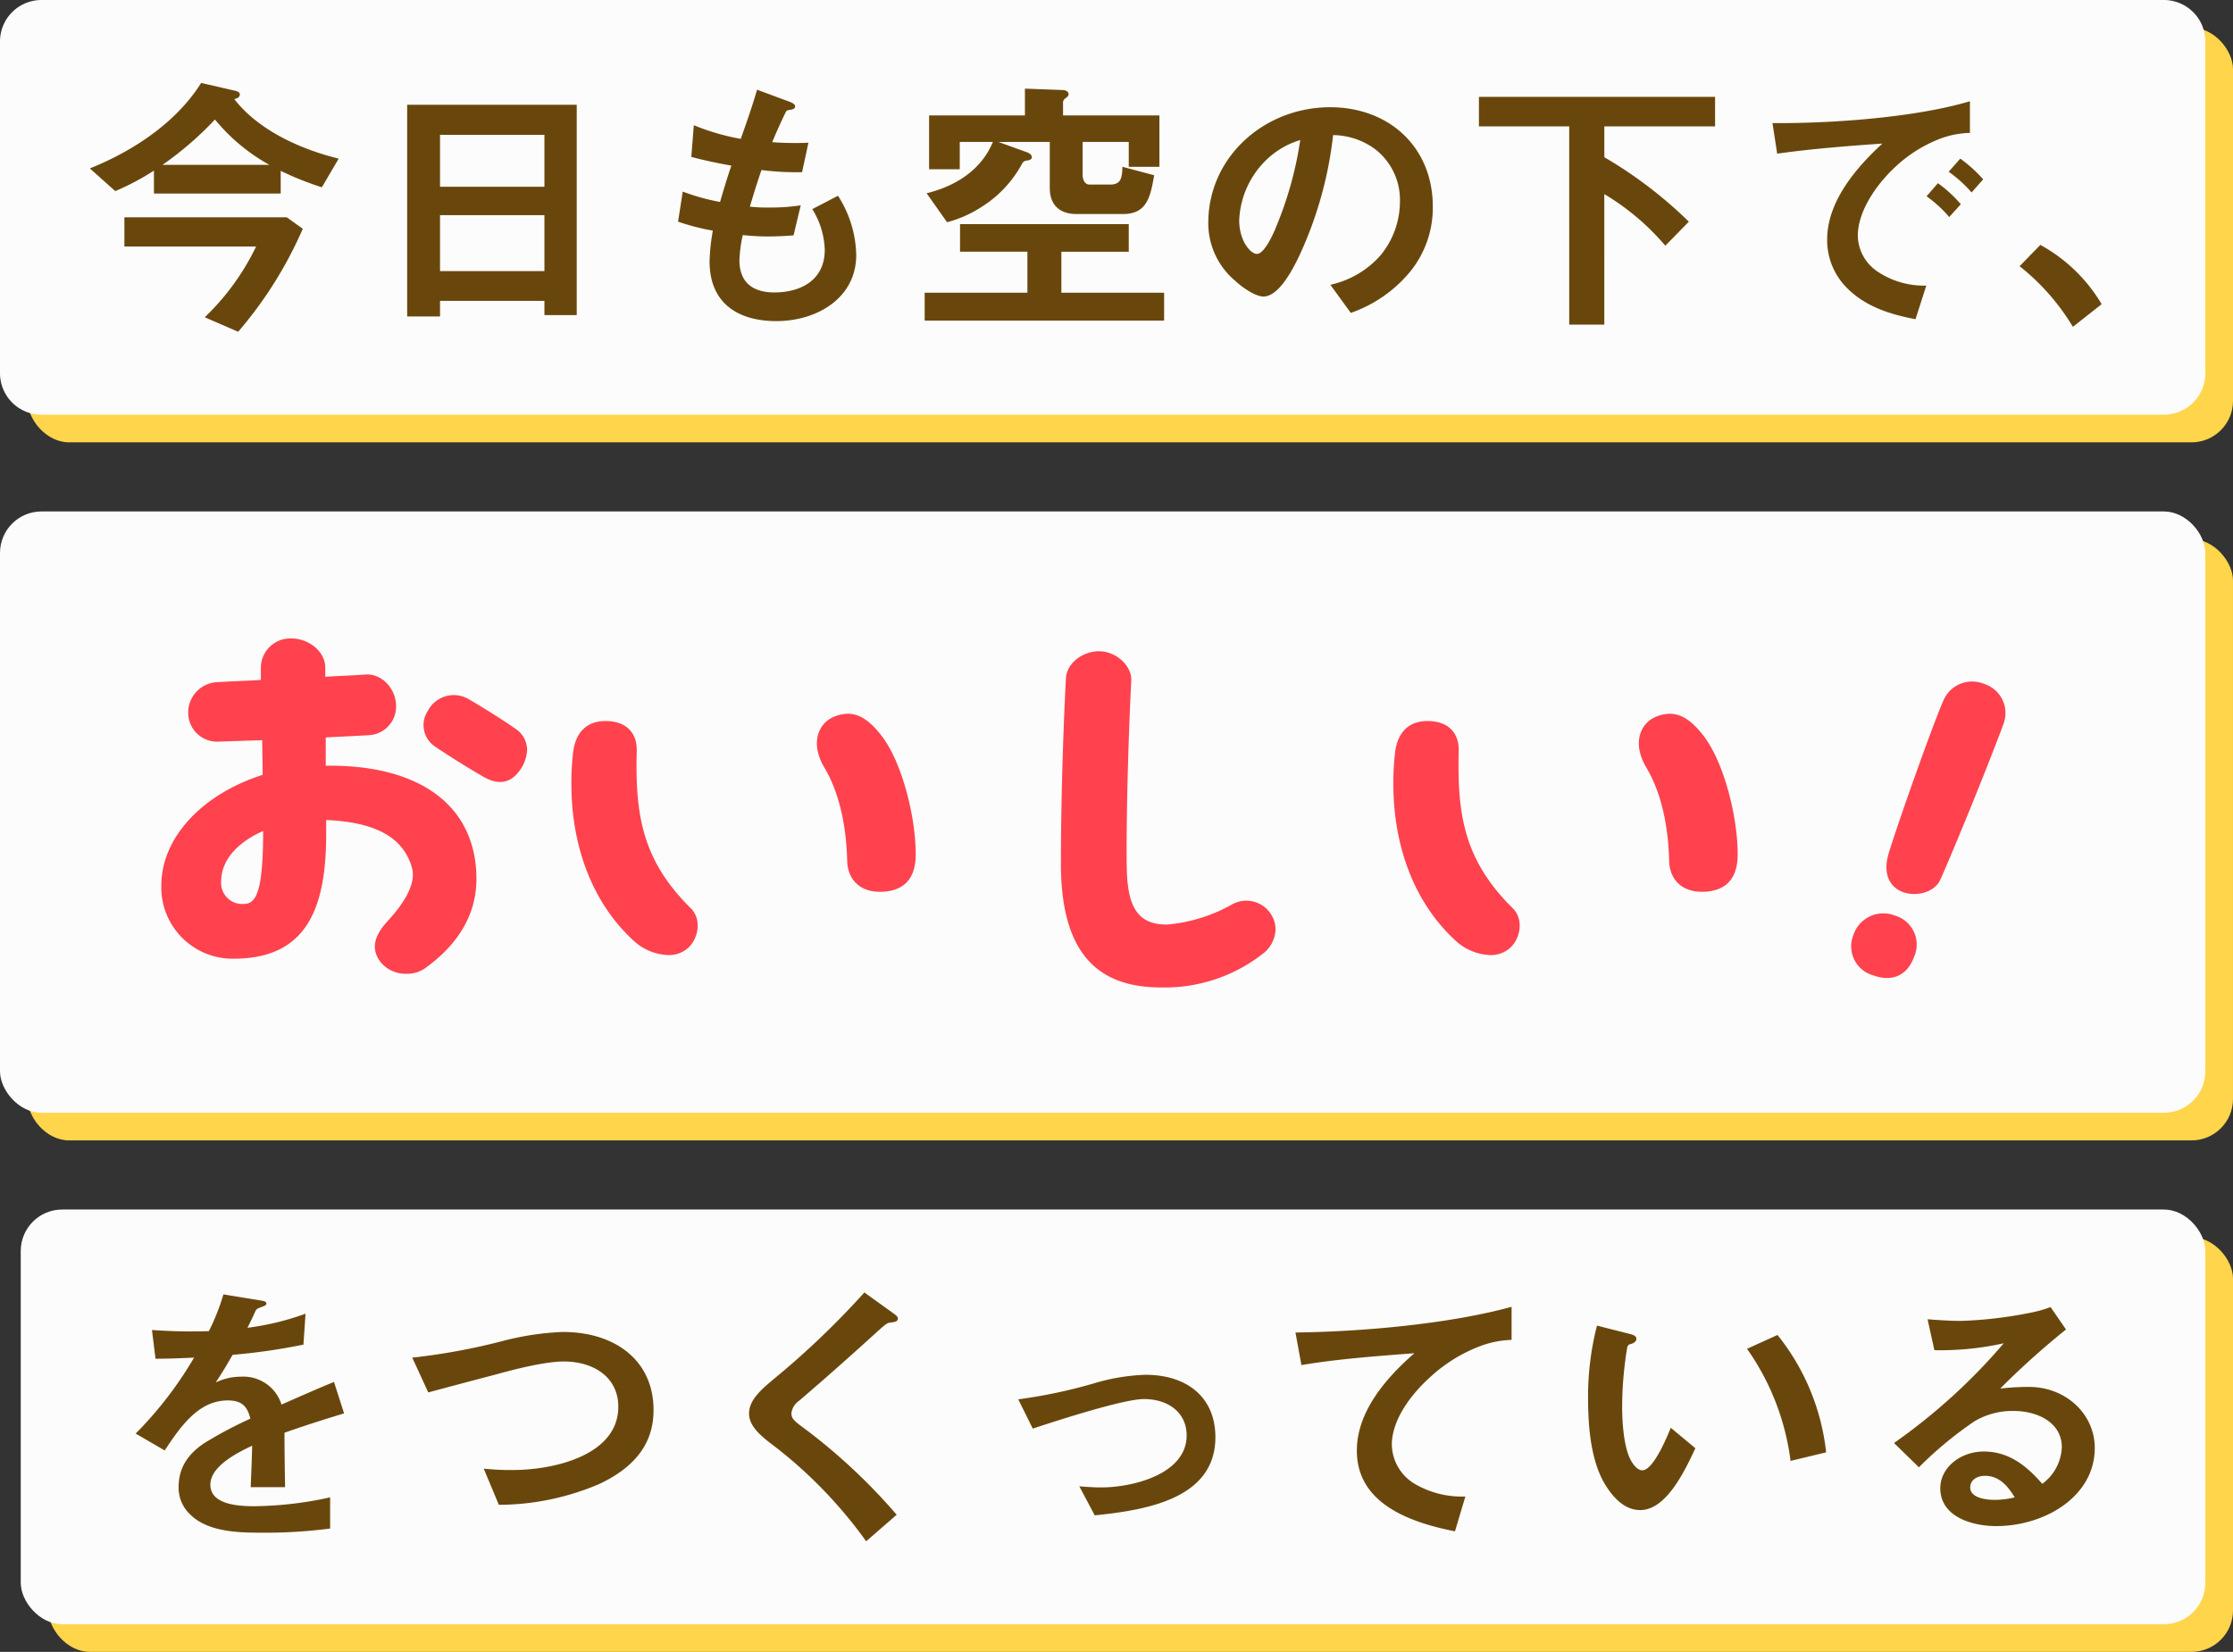
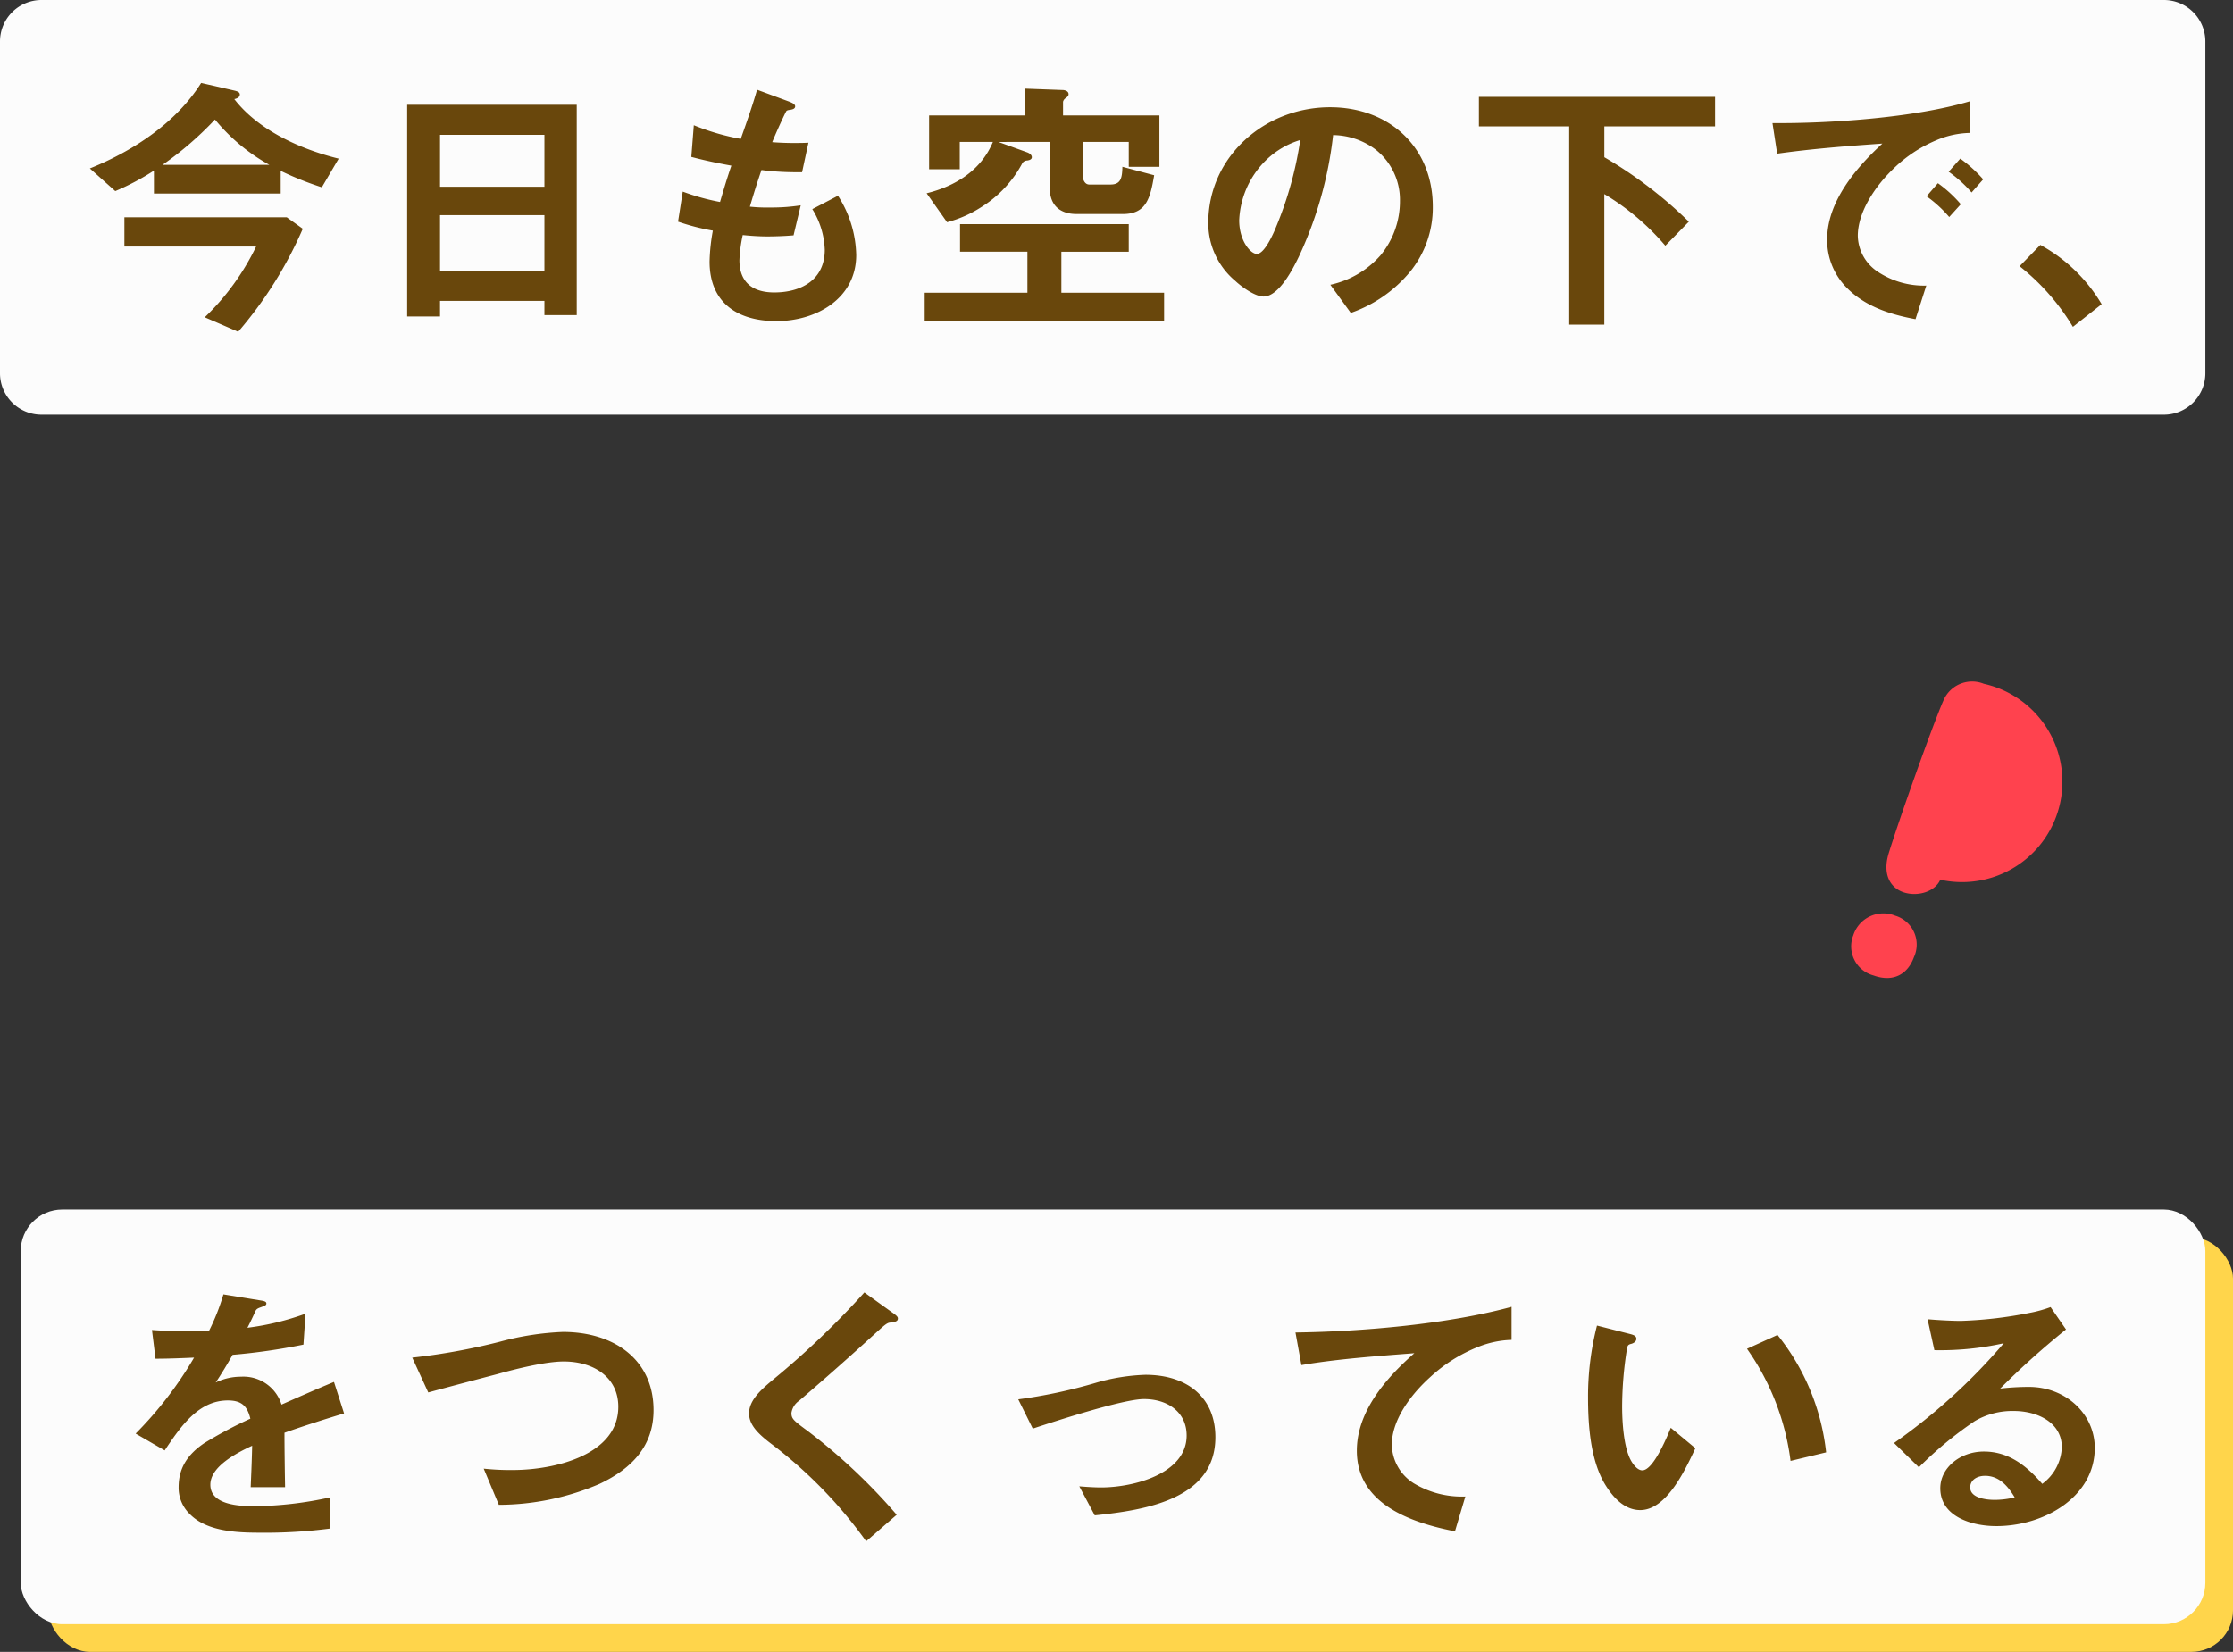
<svg xmlns="http://www.w3.org/2000/svg" width="323" height="239" viewBox="0 0 323 239">
  <rect x="0" y="0" width="323" height="239" fill="#333333" stroke="none" />
  <g id="グループ_13577" data-name="グループ 13577" transform="translate(-837 -430.718)">
    <g id="グループ_13056" data-name="グループ 13056" transform="translate(-5 -65)">
-       <rect id="長方形_5325" data-name="長方形 5325" width="319" height="60" rx="6" transform="translate(846 499.718)" fill="#ffd54b" />
      <path id="パス_1514" data-name="パス 1514" d="M6,0H313a6,6,0,0,1,6,6V54a6,6,0,0,1-6,6H6a6,6,0,0,1-6-6V6A6,6,0,0,1,6,0Z" transform="translate(842 495.718)" fill="#fcfcfc" />
      <path id="img-top-FV-text-01" d="M11.027-17.4H29.362v-3.28A45.462,45.462,0,0,0,35.314-18.3l2.437-4.149c-5.472-1.344-11.584-4.07-15.1-8.615.36-.079.8-.237.8-.672,0-.356-.439-.474-.759-.553L17.858-33.4c-3.635,5.769-9.826,9.84-16.1,12.369l3.675,3.28a35.881,35.881,0,0,0,5.592-2.964Zm1.238-4.149a47.908,47.908,0,0,0,7.59-6.56,27.238,27.238,0,0,0,7.869,6.56Zm17.975,7.587H6.753v4.228H25.807A35.528,35.528,0,0,1,18.377.506L23.211,2.6a58.621,58.621,0,0,0,9.347-14.9ZM72.183.189V-30.239H47.657V.387H52.41V-1.865h15.1V.189ZM67.51-18.384H52.41v-7.508h15.1Zm0,12.211H52.41v-8.1h15.1ZM97.229-15.5c.519-1.778,1.079-3.557,1.678-5.3a38.929,38.929,0,0,0,4.753.316h1.118l.919-4.268c-.719.04-1.438.04-2.2.04-1,0-2.037-.04-3.036-.119.479-1.186,1.438-3.319,2-4.426.08-.158.24-.2.479-.237.32-.04.839-.119.839-.514,0-.316-.4-.514-.919-.711l-4.594-1.7c-.679,2.371-1.518,4.742-2.357,7.113a33.441,33.441,0,0,1-6.791-1.976l-.36,4.584c1.917.514,3.835.909,5.792,1.265-.6,1.739-1.118,3.477-1.638,5.256a32.1,32.1,0,0,1-5.393-1.5l-.679,4.347a32.488,32.488,0,0,0,5.033,1.3A27.768,27.768,0,0,0,91.4-7.556c0,5.928,3.995,8.615,9.667,8.615,5.792,0,11.544-3.28,11.544-9.563a16.41,16.41,0,0,0-2.636-8.575l-3.715,1.936a11.841,11.841,0,0,1,1.8,5.888c0,4.307-3.355,6.165-7.31,6.165-3.116,0-5.033-1.462-5.033-4.663a20.524,20.524,0,0,1,.479-3.636c1.2.119,2.4.2,3.555.2.959,0,2.437-.04,3.795-.158l1.039-4.347a27.071,27.071,0,0,1-4.394.316A22.723,22.723,0,0,1,97.229-15.5Zm43.38-9.366v6.678c0,2.45,1.438,3.754,3.875,3.754h6.711c3.4,0,3.955-2.332,4.514-5.611l-4.594-1.225c-.04,1.5-.16,2.569-1.718,2.569h-3.076c-.679,0-.959-.79-.959-1.344v-4.821h6.671v3.6h4.434V-28.7H142.527v-1.976a.878.878,0,0,1,.36-.514c.32-.237.439-.356.439-.593,0-.435-.519-.593-.879-.593l-5.433-.2V-28.7H123.153v7.785h4.434v-3.952h4.793c-1.678,4.07-5.393,6.4-9.587,7.429l2.956,4.189a17.164,17.164,0,0,0,4.993-2.213,16.776,16.776,0,0,0,5.832-6.2.838.838,0,0,1,.759-.514c.32-.04.679-.158.679-.474,0-.356-.359-.593-.679-.711l-4.154-1.5ZM127.627-12.97v3.991h9.747v5.928h-14.86V.98h34.632V-3.051h-14.86V-8.978h9.747V-12.97Zm53.966-12.883a10.394,10.394,0,0,1,6.152,2.094,9.265,9.265,0,0,1,3.515,7.469,12.274,12.274,0,0,1-2.836,7.864,13.514,13.514,0,0,1-7.23,4.228l2.956,4.07a19.41,19.41,0,0,0,8.588-5.967,14.675,14.675,0,0,0,3.275-9.405c0-8.575-6.271-14.384-14.86-14.384-9.467,0-17.616,7.153-17.616,16.755a10.886,10.886,0,0,0,3.915,8.378c.879.83,2.836,2.252,4.074,2.252,2.237,0,4.274-4.031,5.113-5.769A56.126,56.126,0,0,0,181.593-25.852Zm-4.753.711a52.618,52.618,0,0,1-3.475,12.527c-.359.909-1.678,3.952-2.8,3.952-.919,0-2.556-1.9-2.556-4.861a12.9,12.9,0,0,1,3.955-8.773A12.092,12.092,0,0,1,176.839-25.141Zm43.98,7.824a35.448,35.448,0,0,1,8.828,7.469l3.4-3.477a62.28,62.28,0,0,0-12.223-9.326v-4.465h16.018v-4.268H202.684v4.268h13.062V1.573h5.073Zm24.327-10.274.679,4.426c5.033-.711,10.146-1.106,15.219-1.462-3.835,3.517-7.989,8.417-7.989,13.87a9.766,9.766,0,0,0,2.956,7.113C258.687-1,262.242.11,265.837.782l1.558-4.861a12.048,12.048,0,0,1-7.03-2.015,6.381,6.381,0,0,1-2.876-5.177c0-3.438,2.477-7.074,4.873-9.445a19.907,19.907,0,0,1,6.471-4.386,13.017,13.017,0,0,1,4.873-1.067v-4.584C265.8-28.381,253.454-27.512,245.145-27.591Zm30.478,8.141a19.734,19.734,0,0,0-3.315-3l-1.678,1.9a18.3,18.3,0,0,1,3.315,3Zm-3.236,3.6a18.52,18.52,0,0,0-3.315-3.043L267.435-17a18.06,18.06,0,0,1,3.276,3ZM292.76-1.391a23.273,23.273,0,0,0-8.868-8.575l-3,3.082a32.507,32.507,0,0,1,7.709,8.773Z" transform="translate(853.24 541.118)" fill="#69470c" />
    </g>
    <g id="グループ_13057" data-name="グループ 13057" transform="translate(595.018 -136.282)">
-       <rect id="長方形_5326" data-name="長方形 5326" width="319" height="87" rx="6" transform="translate(245.981 645)" fill="#ffd54b" />
-       <rect id="長方形_5278" data-name="長方形 5278" width="319" height="87" rx="6" transform="translate(241.982 641)" fill="#fcfcfc" />
      <g id="img-top-FV-text-02">
-         <rect id="長方形_5554" data-name="長方形 5554" width="270" height="51" transform="translate(264.981 659)" fill="none" />
-         <path id="パス_3427" data-name="パス 3427" d="M9.072,28.791C9.45,23.814,9.954,9.7,9.954,4.41A4.43,4.43,0,0,0,5.292,0,4.511,4.511,0,0,0,.63,4.284C.378,8.442.5,22.806.756,27.783c.189,3.276,2.016,4.536,3.843,4.536C6.741,32.319,8.946,30.744,9.072,28.791ZM4.725,45.108c3.024,0,4.6-1.827,4.6-4.473a4.364,4.364,0,0,0-4.6-4.725A4.567,4.567,0,0,0,0,40.635,4.353,4.353,0,0,0,4.725,45.108Z" transform="translate(523.962 664.124) rotate(20)" fill="#ff424e" />
-         <path id="パス_3425" data-name="パス 3425" d="M32.1-32.208V-36.3c2.114-.132,4.227-.2,6.209-.33a4.145,4.145,0,0,0,3.963-4.356c-.066-2.376-2.048-4.554-4.36-4.422-1.783.132-3.831.2-5.879.33V-46.4c0-2.376-2.444-4.224-4.888-4.224A4.261,4.261,0,0,0,22.716-46.4v1.782c-2.246.132-4.492.2-6.539.33A4.408,4.408,0,0,0,12.213-39.6,4.173,4.173,0,0,0,16.7-35.706l6.209-.2c0,1.65.066,3.366.066,5.016C14.459-28.182,8.316-21.978,8.316-14.85A10.319,10.319,0,0,0,18.753-4.29c10.5,0,13.409-7.128,13.409-18.018v-2.046c8.125.33,11.361,3.168,12.418,6.93.528,1.914-.594,4.488-3.435,7.59C39.3-7.854,38.5-5.94,39.956-3.894a4.683,4.683,0,0,0,3.9,1.782,4.492,4.492,0,0,0,2.51-.726c5.218-3.7,7.53-8.184,7.53-13C53.894-26.268,45.9-32.406,32.1-32.208Zm27.545-5.28c-1.783-1.254-4.492-2.97-6.87-4.356a4.232,4.232,0,0,0-5.879,1.65,3.733,3.733,0,0,0,.925,5.148c2.246,1.518,4.558,2.97,7.068,4.422s4.161.66,5.284-.924a5.426,5.426,0,0,0,1.057-2.97A3.671,3.671,0,0,0,59.64-37.488ZM20.206-12.21a3.047,3.047,0,0,1-3.237-3.234c0-3.3,2.642-5.808,6.077-7.326C23.046-13.6,21.923-12.21,20.206-12.21Zm92.675-1.782c3.369-.264,4.558-2.442,4.558-5.412,0-5.412-1.982-13.332-4.954-17.16-1.585-2.046-3.1-3.168-4.888-3.168a5.455,5.455,0,0,0-2.312.594c-1.85.924-3.171,3.63-1.057,7.194s3.171,8.25,3.3,13.53C107.6-15.774,109.38-13.728,112.881-13.992ZM84.741-6.072c1.387-1.518,1.651-4.092.132-5.544-7.068-7-7.993-13.6-7.794-22.572.132-2.64-1.387-4.554-4.69-4.488-2.444.066-4.1,1.518-4.492,4.422a36.823,36.823,0,0,0-.264,4.752c0,7.92,2.444,16.7,9.182,22.77a7.768,7.768,0,0,0,4.822,1.914A4.135,4.135,0,0,0,84.741-6.072Zm53.7-12.012c0,12.276,4.69,17.952,14.466,17.952A23.017,23.017,0,0,0,167.574-4.95a4.645,4.645,0,0,0,1.916-3.564,4.227,4.227,0,0,0-6.407-3.564A23.147,23.147,0,0,1,153.9-9.24c-5.086.132-5.879-3.7-5.945-8.712-.066-7.458.264-18.81.661-26.532.132-2.112-2.114-4.29-4.69-4.29-2.246,0-4.624,1.65-4.756,3.894C138.906-40,138.444-28.908,138.444-18.084Zm93.335,4.092c3.369-.264,4.558-2.442,4.558-5.412,0-5.412-1.982-13.332-4.954-17.16-1.585-2.046-3.1-3.168-4.888-3.168a5.455,5.455,0,0,0-2.312.594c-1.85.924-3.171,3.63-1.057,7.194s3.171,8.25,3.3,13.53C226.495-15.774,228.278-13.728,231.779-13.992ZM203.64-6.072c1.387-1.518,1.651-4.092.132-5.544-7.068-7-7.993-13.6-7.794-22.572.132-2.64-1.387-4.554-4.69-4.488-2.444.066-4.1,1.518-4.492,4.422a36.823,36.823,0,0,0-.264,4.752c0,7.92,2.444,16.7,9.182,22.77a7.768,7.768,0,0,0,4.822,1.914A4.135,4.135,0,0,0,203.64-6.072Z" transform="translate(257 710)" fill="#ff424e" />
+         <path id="パス_3427" data-name="パス 3427" d="M9.072,28.791A4.43,4.43,0,0,0,5.292,0,4.511,4.511,0,0,0,.63,4.284C.378,8.442.5,22.806.756,27.783c.189,3.276,2.016,4.536,3.843,4.536C6.741,32.319,8.946,30.744,9.072,28.791ZM4.725,45.108c3.024,0,4.6-1.827,4.6-4.473a4.364,4.364,0,0,0-4.6-4.725A4.567,4.567,0,0,0,0,40.635,4.353,4.353,0,0,0,4.725,45.108Z" transform="translate(523.962 664.124) rotate(20)" fill="#ff424e" />
      </g>
    </g>
    <g id="グループ_13058" data-name="グループ 13058" transform="translate(-2.379 110)">
      <rect id="長方形_5327" data-name="長方形 5327" width="316" height="60" rx="6" transform="translate(846.379 499.718)" fill="#ffd54b" />
      <rect id="長方形_5277" data-name="長方形 5277" width="316" height="60" rx="6" transform="translate(842.379 495.718)" fill="#fcfcfc" />
      <path id="img-top-FV-text-03" d="M27.368-12.783c2.83-1,5.7-1.918,8.62-2.8L34.53-20.134c-2.53,1.039-5.06,2.158-7.591,3.276a5.767,5.767,0,0,0-5.832-4.036,8.416,8.416,0,0,0-3.688.839c.858-1.279,1.672-2.637,2.444-4a89.084,89.084,0,0,0,10.249-1.478l.3-4.475a38.387,38.387,0,0,1-8.405,2.038c.386-.719.986-2,1.115-2.317.172-.4.343-.479.9-.679s.729-.28.729-.519c0-.28-.343-.36-.858-.44L18.534-32.8a31.3,31.3,0,0,1-2.1,5.314c-1.072.04-1.93.04-2.873.04-1.8,0-3.6-.08-5.361-.2l.515,4.155c1.844,0,3.731-.08,5.575-.16A54.874,54.874,0,0,1,5.84-12.663l4.2,2.437c2.316-3.476,4.889-7.232,9.134-7.232,2.058,0,2.83.879,3.259,2.637a60.343,60.343,0,0,0-6.69,3.556c-2.359,1.6-3.688,3.556-3.688,6.353A5.29,5.29,0,0,0,13.688-1c2.444,2.477,6.69,2.677,10.078,2.677a72.886,72.886,0,0,0,10.206-.6V-3.433A53.033,53.033,0,0,1,23.037-2.154c-2.273,0-6.39-.2-6.39-3.117,0-2.637,3.817-4.595,6.047-5.634-.043,2-.129,4-.214,5.993h4.975C27.411-7.508,27.368-10.7,27.368-12.783ZM45.851-23.65l2.316,5.034c3.259-.879,6.733-1.8,10.078-2.677,2.573-.719,6.9-1.8,9.52-1.8,4.331,0,7.891,2.277,7.891,6.553,0,6.992-9.263,9.15-15.267,9.15a36.526,36.526,0,0,1-4.2-.2l2.187,5.234A37.11,37.11,0,0,0,72.954-5.391c4.717-2.238,7.8-5.514,7.8-10.668,0-7.272-5.661-11.307-13.123-11.307a40.96,40.96,0,0,0-9.049,1.4A91.294,91.294,0,0,1,45.851-23.65Zm65.4-9.43A121.433,121.433,0,0,1,98.17-20.574c-1.715,1.438-3.6,3-3.6,4.994,0,1.718,1.415,3.037,3.259,4.435A65.588,65.588,0,0,1,111.507,2.92l4.417-3.836A84.054,84.054,0,0,0,102.973-13.1c-2.016-1.478-2.273-1.718-2.273-2.557a2.581,2.581,0,0,1,1.115-1.758c3.688-3.156,7.29-6.353,10.85-9.589,1.5-1.358,1.844-1.678,2.316-1.718.858-.08,1.115-.24,1.115-.6,0-.24-.214-.44-.9-.919Zm22.257,15.463,2.1,4.235c3.259-1.079,13.08-4.275,16.082-4.275,3.474,0,6.175,1.918,6.175,5.274,0,5.514-7.633,7.512-12.394,7.512-.943,0-2.144-.08-3.131-.16l2.23,4.2c7.462-.759,17.454-2.4,17.454-11.307,0-5.754-4.074-9.03-10.121-9.03a28.87,28.87,0,0,0-6.9,1.079A74.189,74.189,0,0,1,133.506-17.617Zm40.1-9.669.858,4.715c5.1-.879,11.15-1.319,16.339-1.718-4.16,3.636-8.32,8.471-8.32,14.1,0,7.552,7.462,10.349,14.195,11.667l1.5-5.034a13.472,13.472,0,0,1-7.462-1.918,6.742,6.742,0,0,1-3.173-5.554c0-3.676,2.83-7.352,5.532-9.789a22.259,22.259,0,0,1,6.99-4.4,14.087,14.087,0,0,1,4.8-1V-31C195.817-28.525,183.338-27.406,173.6-27.286Zm43.613-1A41.251,41.251,0,0,0,215.93-17.9c0,4.036.343,9.19,2.53,12.706,1.072,1.718,2.7,3.6,5.017,3.6,3.817,0,6.518-5.834,7.976-8.95L227.894-13.5c-.858,2.118-2.659,6.153-4.117,6.153-.729,0-1.372-.919-1.673-1.478-1.029-1.918-1.244-5.554-1.244-7.751a53.389,53.389,0,0,1,.686-8.271c.086-.519.129-.679.643-.8.3-.08.729-.32.729-.719s-.343-.559-.986-.719Zm21.7,3.356a35.946,35.946,0,0,1,6.3,16.222l5.146-1.239a32.744,32.744,0,0,0-7.033-16.981ZM281.628-5.391c-2.187-2.517-4.76-4.675-8.448-4.675-3.431,0-6.3,2.357-6.3,5.314,0,4.075,4.5,5.474,8.105,5.474,6.947,0,14.238-4.235,14.238-11.307,0-4.915-4.2-8.83-9.52-8.83a36.866,36.866,0,0,0-4.16.24,117.228,117.228,0,0,1,9.52-8.551l-2.23-3.236a18.373,18.373,0,0,1-3.045.839,59.761,59.761,0,0,1-9.949,1.159c-1.329,0-3.431-.12-4.8-.24l.986,4.475a42.109,42.109,0,0,0,10.035-1A84.983,84.983,0,0,1,260.186-11.3l3.6,3.516a54.327,54.327,0,0,1,8.062-6.673,10.758,10.758,0,0,1,5.661-1.478c3.431,0,6.947,1.678,6.947,5.234A6.872,6.872,0,0,1,281.628-5.391ZM277.64-3.433a12.139,12.139,0,0,1-2.916.36c-1.244,0-3.517-.28-3.517-1.8,0-1.079.986-1.678,2.144-1.678C275.453-6.549,276.7-4.991,277.64-3.433Z" transform="translate(853.16 540.798)" fill="#69470c" />
    </g>
  </g>
</svg>